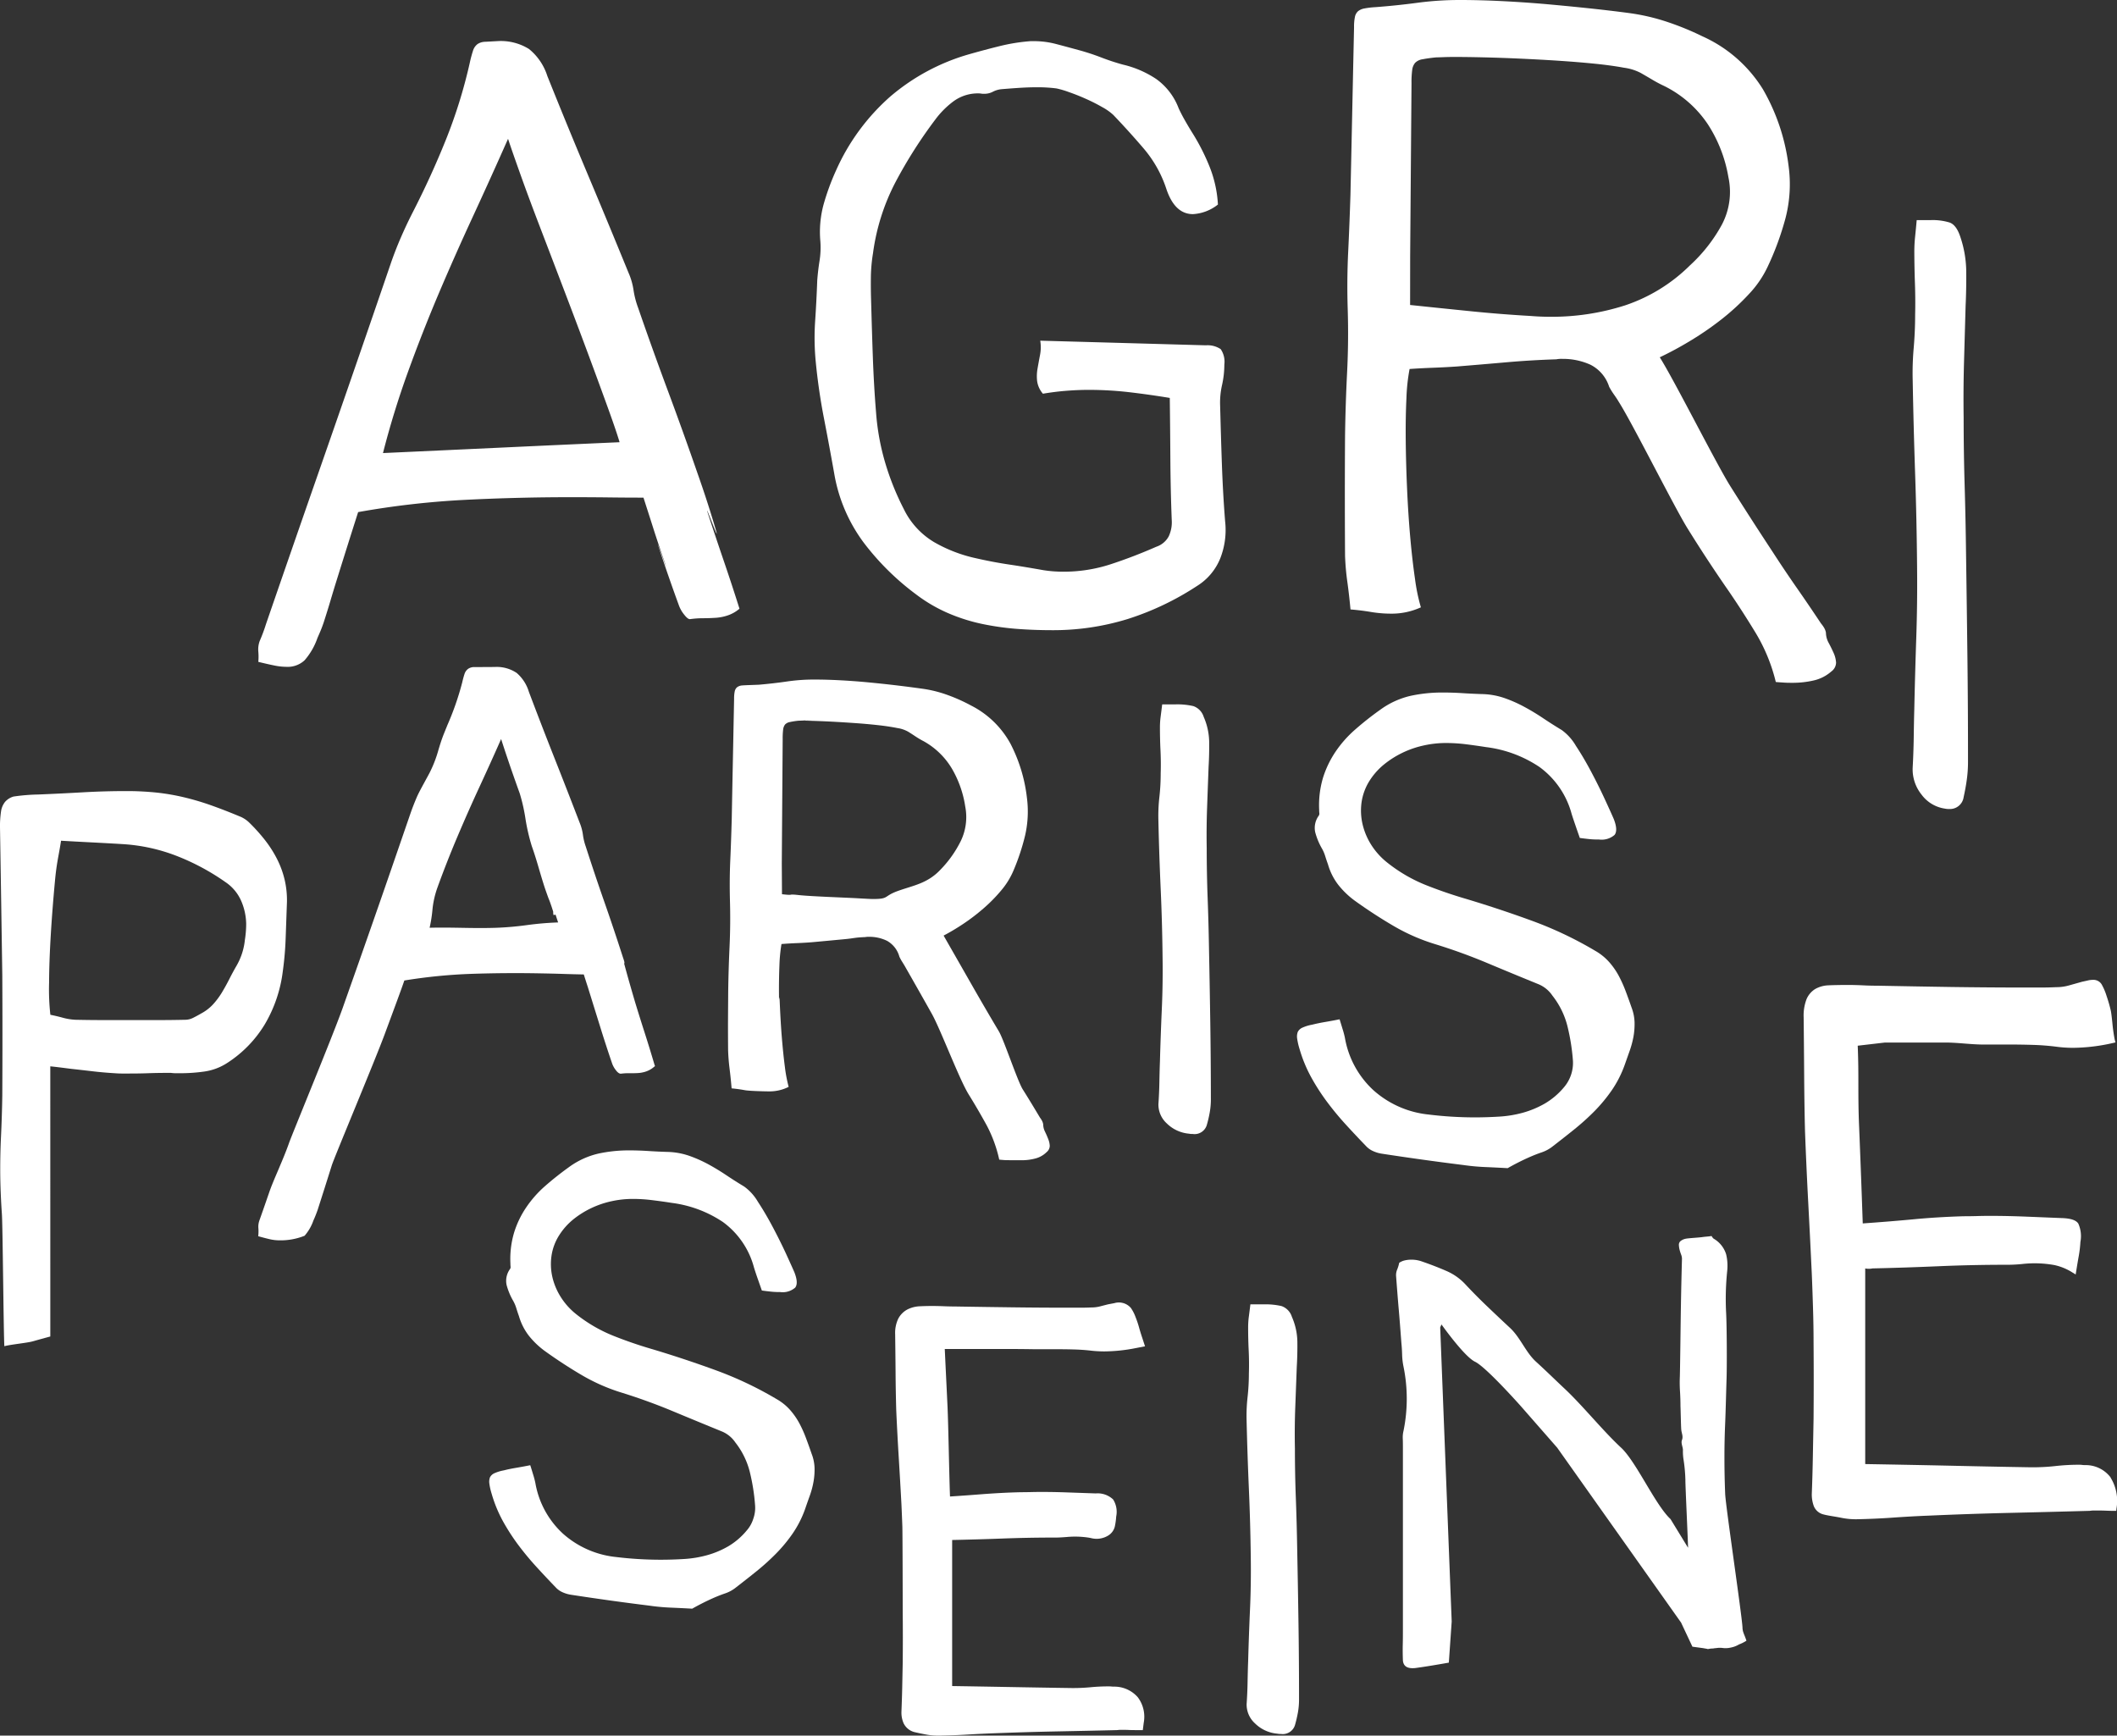
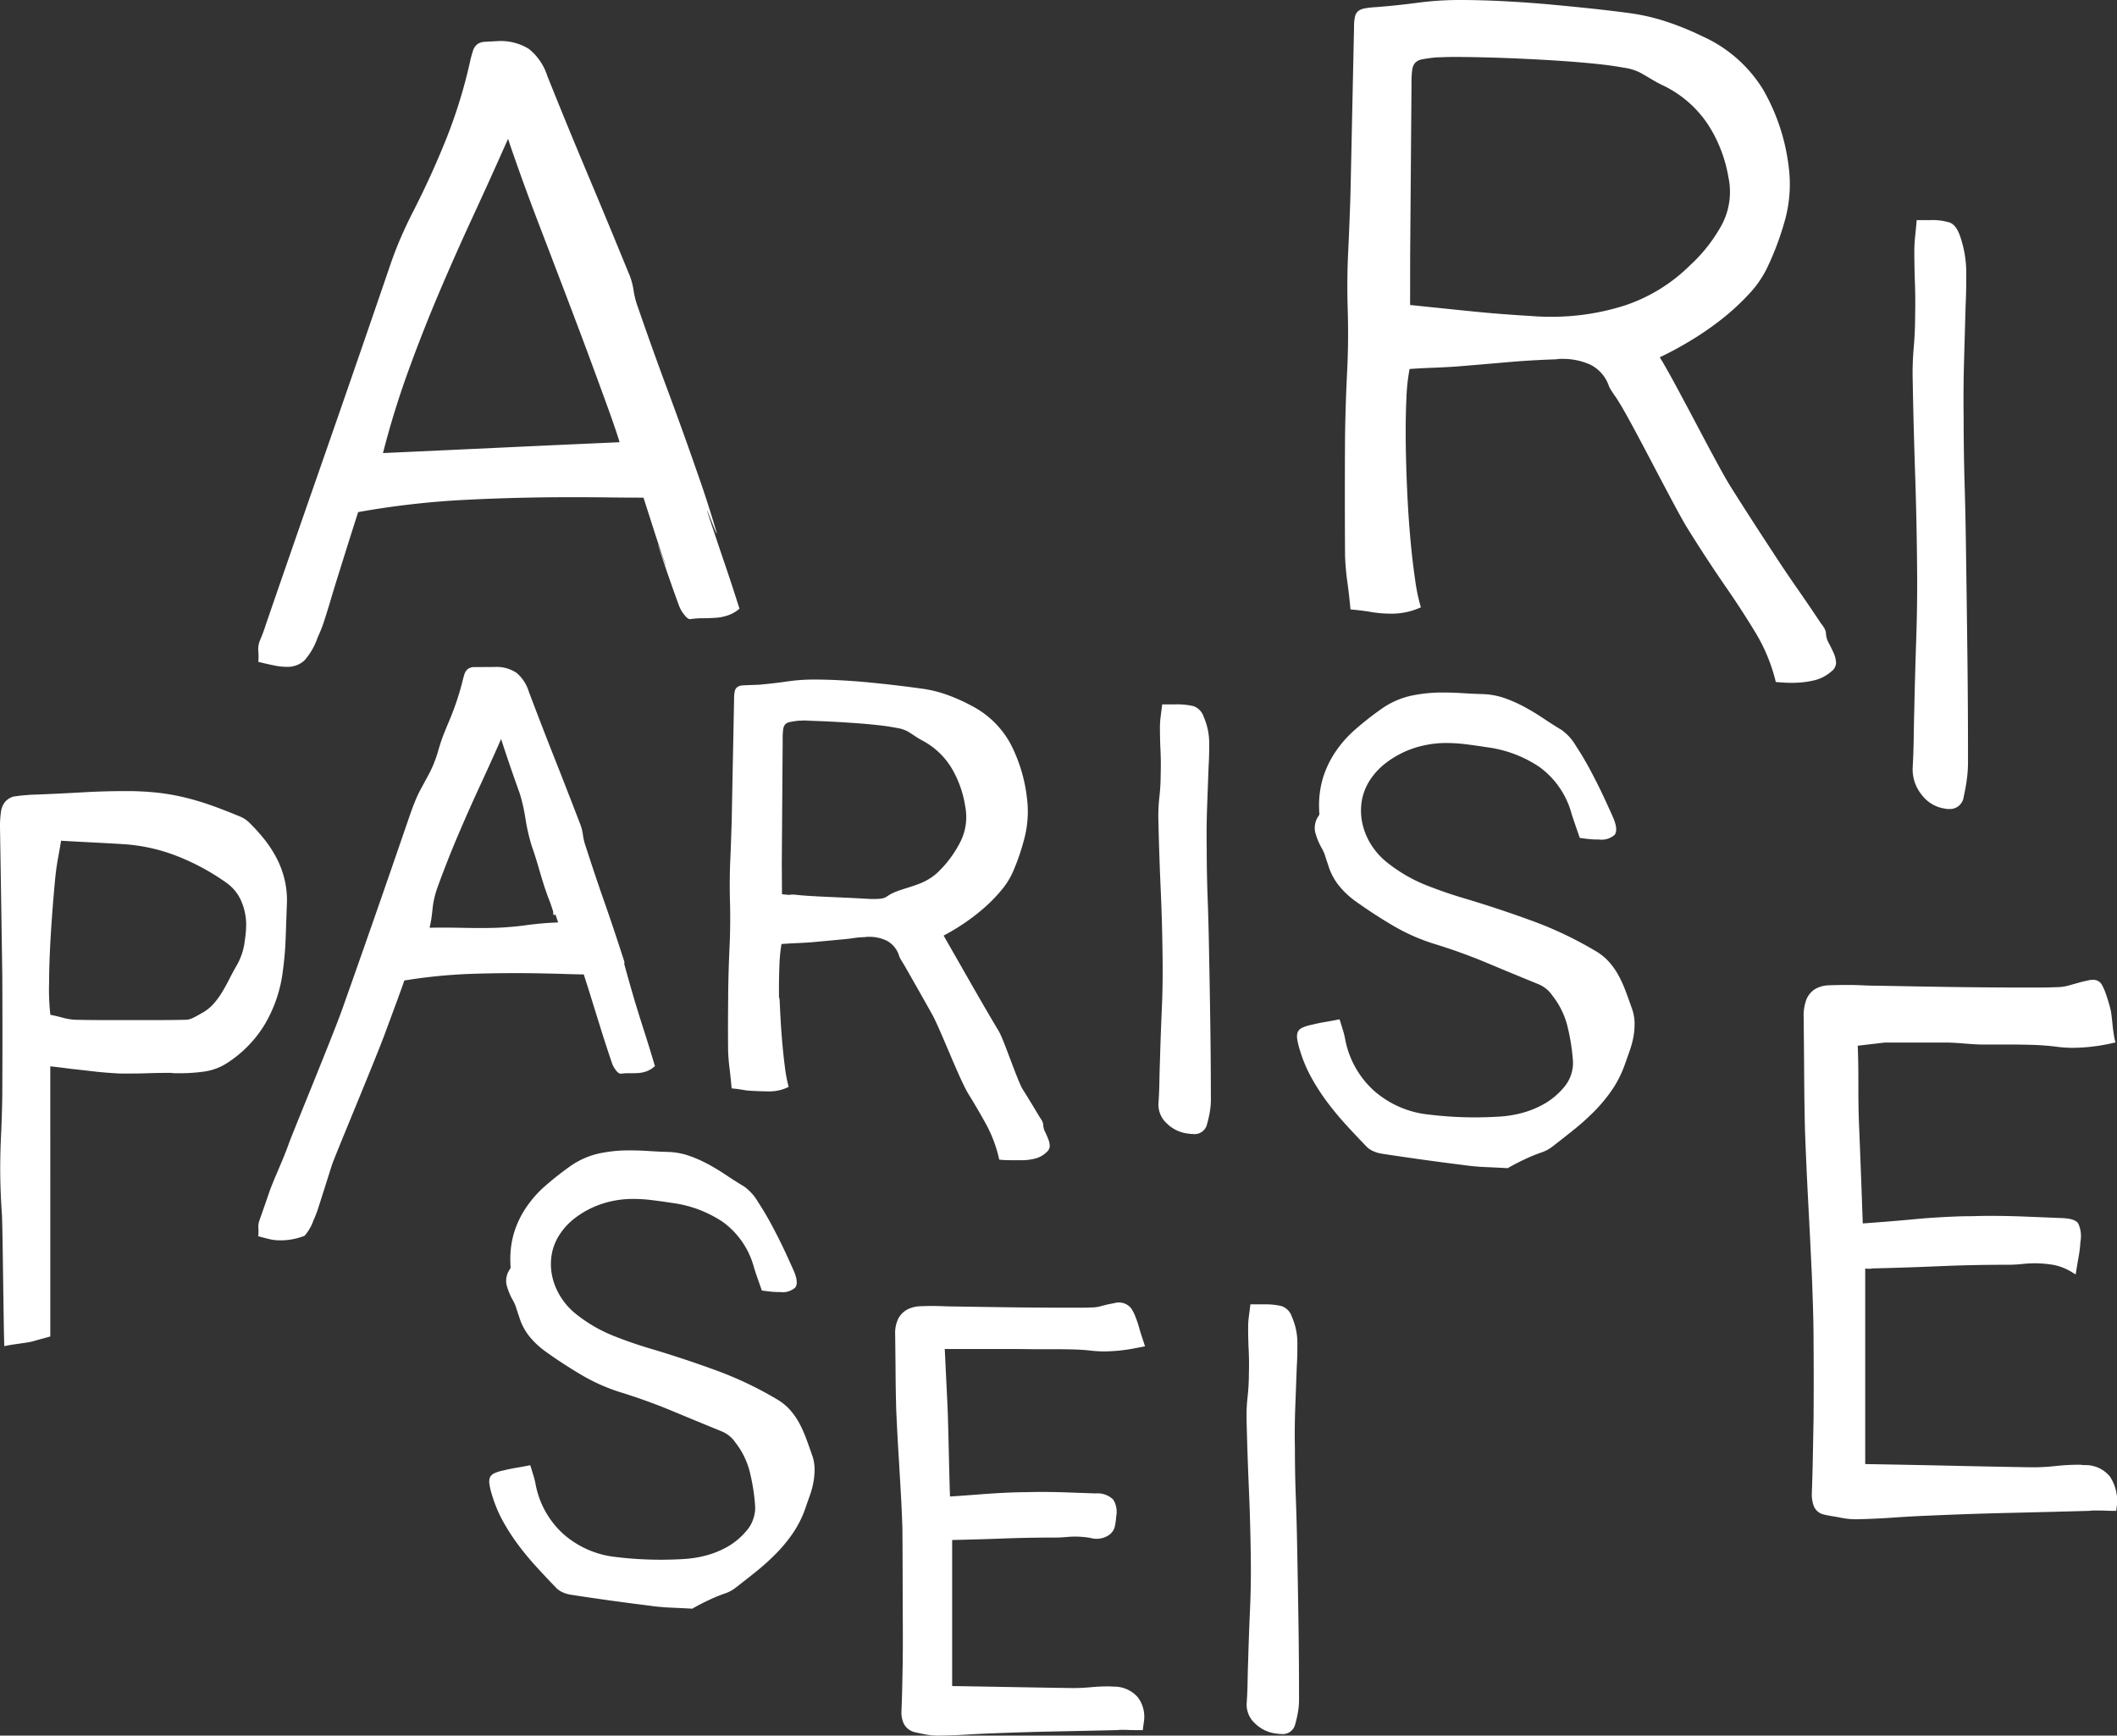
<svg xmlns="http://www.w3.org/2000/svg" width="200.707" height="164.541" viewBox="0 0 200.707 164.541">
  <rect x="0" y="0" width="200.707" height="164.541" fill="#333333" stroke="none" />
  <g id="LOGO_AGRIPARISEINE" data-name="LOGO AGRIPARISEINE" transform="translate(-464 -6433)">
    <path id="Tracé_6343" data-name="Tracé 6343" d="M4.769,342.719q-.88.237-1.657.458c-.519.148-2.1.3-2.7.461-.074-1.306-.152-11.364-.232-12.521s-.132-2.3-.152-3.424Q0,325.738.094,323.777t.123-3.912q.029-5.693,0-11.418-.053-3.5-.106-6.981T0,294.452a9.527,9.527,0,0,1,.094-1.483,1.872,1.872,0,0,1,.384-.932,1.693,1.693,0,0,1,.8-.506,18.014,18.014,0,0,1,2.318-.194q2.133-.086,4.215-.206T12,291.012a27.124,27.124,0,0,1,2.9.148,20.777,20.777,0,0,1,2.628.461,25.191,25.191,0,0,1,2.573.771q1.287.46,2.767,1.08a3.05,3.05,0,0,1,.371.21,2.637,2.637,0,0,1,.339.268,16.76,16.76,0,0,1,1.48,1.628,11.034,11.034,0,0,1,1.177,1.812,8.824,8.824,0,0,1,.755,2.044,8.5,8.5,0,0,1,.206,2.341c-.039,1.067-.074,2.125-.113,3.173a30.442,30.442,0,0,1-.271,3.144,12.986,12.986,0,0,1-1.712,5.04,11.324,11.324,0,0,1-3.547,3.647,5.341,5.341,0,0,1-2.148.816,16.181,16.181,0,0,1-2.315.165h-.438a3.4,3.4,0,0,1-.439-.032h-.355c-.619,0-1.232.01-1.835.032s-1.206.029-1.806.029h-.687c-.219,0-.438-.013-.655-.029-.7-.042-1.383-.1-2.07-.181s-1.374-.158-2.067-.235c-.31-.039-.619-.08-.932-.119s-.655-.08-1.038-.119Zm0-30.5c.4.078.8.174,1.19.281a5.469,5.469,0,0,0,1.219.193q1.369.029,2.7.029h5.188q1.234,0,2.493-.029a1.684,1.684,0,0,0,.767-.193c.258-.129.5-.261.738-.4a4.257,4.257,0,0,0,1.125-.858,7.385,7.385,0,0,0,.835-1.112q.368-.61.7-1.261c.219-.435.448-.861.687-1.274a6.142,6.142,0,0,0,.806-2.477,9.726,9.726,0,0,0,.122-1.548,5.709,5.709,0,0,0-.48-2.164,4.135,4.135,0,0,0-1.464-1.751,21.815,21.815,0,0,0-4.656-2.5,16.914,16.914,0,0,0-5.063-1.113c-.987-.061-1.967-.113-2.944-.164s-1.957-.1-2.944-.161c-.219,1.442-.41,2.025-.574,3.783s-.3,3.476-.4,5.146-.155,3.186-.161,4.55a21.884,21.884,0,0,0,.122,3.025" transform="translate(464 6216.986)" fill="#fff" />
    <path id="Tracé_6344" data-name="Tracé 6344" d="M140.615,68.956a3.348,3.348,0,0,1-1.071.619,4.465,4.465,0,0,1-1.154.239c-.4.026-.806.042-1.219.042a8.95,8.95,0,0,0-1.219.084c-.145.029-.336-.113-.581-.429a2.943,2.943,0,0,1-.49-.854q-.987-2.7-1.883-5.414c-.6-1.812,1.125,3.105.529,1.306q-.556-1.581-1.051-3.125c-.325-1.025-.648-2.025-.961-3q-1.756,0-3.447-.023c-1.129-.013-2.26-.019-3.4-.019q-5.093,0-10.125.255a80.856,80.856,0,0,0-10.08,1.158q-1.025,3.212-2.031,6.443c-.671,2.154-.539,1.848-1.225,3.989-.087.255-.177.506-.277.748s-.21.493-.322.748a6.4,6.4,0,0,1-1.219,2.118,2.344,2.344,0,0,1-1.735.622,5.821,5.821,0,0,1-1.155-.129c-.429-.087-.925-.2-1.5-.341a5.6,5.6,0,0,0,0-.984,2.311,2.311,0,0,1,.129-.987,16.013,16.013,0,0,0,.6-1.612q.987-2.868,2.27-6.572t2.738-7.874q1.456-4.174,2.783-8.007t2.4-6.955q1.074-3.125,1.628-4.75.426-1.243.964-2.483t1.132-2.4q1.756-3.425,3.147-6.894a47.6,47.6,0,0,0,2.248-7.233,11.927,11.927,0,0,1,.319-1.2,1.246,1.246,0,0,1,.429-.619,1.358,1.358,0,0,1,.706-.216c.287-.013.687-.036,1.2-.064a5.048,5.048,0,0,1,2.973.751A5.385,5.385,0,0,1,122.4,18.45q1.886,4.706,3.831,9.329T130.1,37.11a6.407,6.407,0,0,1,.471,1.628A8.252,8.252,0,0,0,131,40.406q1.374,3.981,2.825,7.878t2.828,7.874q.938,2.655,1.712,5.288c.513,1.754-1.274-3.192-.7-1.393q.73,2.225,1.477,4.408t1.477,4.5m-11.37-15.794q-.3-1.025-1.113-3.273t-1.86-5.072q-1.05-2.825-2.251-5.972c-.8-2.1-1.561-4.092-2.29-5.994s-1.361-3.6-1.9-5.114-.929-2.625-1.158-3.337q-1.669,3.768-3.36,7.426t-3.254,7.339q-1.557,3.686-2.909,7.429t-2.335,7.6q5.611-.256,11.173-.516t11.257-.513" transform="translate(393.491 6421.754)" fill="#fff" />
-     <path id="Tracé_6345" data-name="Tracé 6345" d="M321.06,43.547q4.044.111,7.926.22t7.784.219a2.229,2.229,0,0,1,1.4.364,2.115,2.115,0,0,1,.345,1.458,8.94,8.94,0,0,1-.216,1.932,7.567,7.567,0,0,0-.184,1.97c.048,1.819.1,3.65.165,5.485s.164,3.663.309,5.482a7.356,7.356,0,0,1-.474,3.538,5.507,5.507,0,0,1-2.19,2.586,26.686,26.686,0,0,1-6.575,3.134,23.918,23.918,0,0,1-7.2,1.058q-1.674,0-3.334-.126a26.073,26.073,0,0,1-3.3-.474,17.056,17.056,0,0,1-3.205-1.022A14.6,14.6,0,0,1,309.29,67.6a24.647,24.647,0,0,1-4.975-4.921,15.227,15.227,0,0,1-2.79-6.559q-.474-2.66-.983-5.285t-.768-5.321a23.493,23.493,0,0,1-.055-3.811c.087-1.274.152-2.57.2-3.879q.073-.948.219-1.86a7.908,7.908,0,0,0,.074-1.857,9.956,9.956,0,0,1,.31-3.482,22.622,22.622,0,0,1,1.183-3.225,20.315,20.315,0,0,1,5.14-7,19.917,19.917,0,0,1,7.471-4.008q1.422-.406,2.879-.767a17.677,17.677,0,0,1,2.951-.474h.329a8.136,8.136,0,0,1,2.1.274c.693.181,1.393.371,2.1.564a21.52,21.52,0,0,1,2.128.693c.693.268,1.39.5,2.1.693a9.618,9.618,0,0,1,3.154,1.364,6.035,6.035,0,0,1,2.131,2.789q.29.619.639,1.222c.229.4.467.8.709,1.183a20.1,20.1,0,0,1,1.606,3.189,11.318,11.318,0,0,1,.764,3.518,4.175,4.175,0,0,1-2.37.909q-1.712,0-2.512-2.367a11.358,11.358,0,0,0-2.135-3.828q-1.4-1.639-2.9-3.208a5.125,5.125,0,0,0-1.058-.745,16.515,16.515,0,0,0-1.548-.783q-.822-.368-1.606-.639a8.606,8.606,0,0,0-1.183-.348,14.512,14.512,0,0,0-1.751-.11c-.584,0-1.161.019-1.728.055s-1.148.081-1.735.129a2.258,2.258,0,0,0-.8.236,1.743,1.743,0,0,1-.8.2H315.7a1.423,1.423,0,0,1-.251-.019,1.3,1.3,0,0,0-.223-.019,3.89,3.89,0,0,0-2.386.748,8.3,8.3,0,0,0-1.728,1.732,44.118,44.118,0,0,0-3.757,5.9,20.373,20.373,0,0,0-2.151,6.781,15.214,15.214,0,0,0-.2,2.2c-.01.742-.006,1.49.019,2.241.049,1.777.1,3.547.164,5.324s.161,3.557.31,5.356a22.669,22.669,0,0,0,.854,4.7,25.164,25.164,0,0,0,1.767,4.411A7.4,7.4,0,0,0,311,62.646a13.787,13.787,0,0,0,3.973,1.528c1.07.245,2.125.445,3.173.6s2.112.335,3.209.529c.313.048.632.087.945.11s.635.035.948.035a14.356,14.356,0,0,0,4.5-.709q2.167-.711,4.321-1.658a2.087,2.087,0,0,0,1.164-.967,3.135,3.135,0,0,0,.293-1.586q-.111-2.878-.129-5.74t-.055-5.814q-1.969-.324-3.863-.545a33.513,33.513,0,0,0-3.828-.219c-.7,0-1.422.032-2.151.09s-1.458.152-2.186.274a2.32,2.32,0,0,1-.545-1.167,4.1,4.1,0,0,1,.036-1.219c.074-.425.152-.858.238-1.3a3.851,3.851,0,0,0,.016-1.348" transform="translate(241.562 6421.751)" fill="#fff" />
    <path id="Tracé_6346" data-name="Tracé 6346" d="M524.58,33.868c1.37,2.157,5.375,10.128,6.7,12.234s2.676,4.2,4.044,6.278q1.112,1.717,2.27,3.379t2.27,3.338a3.294,3.294,0,0,1,.3.419,1.468,1.468,0,0,1,.174.461,2.033,2.033,0,0,0,.255.961c.171.319.329.639.471.958a2.623,2.623,0,0,1,.235.919,1.058,1.058,0,0,1-.448.841,3.794,3.794,0,0,1-1.693.858,8.8,8.8,0,0,1-1.948.219c-.287,0-.564,0-.832-.019s-.538-.032-.793-.058a16.547,16.547,0,0,0-1.864-4.579q-1.219-2.017-2.586-4.018-2.056-2.96-3.94-6c-1.254-2.028-5.185-9.89-6.468-11.915-.142-.242-.3-.481-.471-.722a6.645,6.645,0,0,1-.471-.758,3.53,3.53,0,0,0-1.8-2.1,6.357,6.357,0,0,0-2.651-.542,2.525,2.525,0,0,0-.558.042q-2.4.077-4.708.28t-4.711.4q-1.113.077-2.244.119t-2.248.119a18.046,18.046,0,0,0-.3,2.8q-.087,1.8-.065,4t.129,4.6q.106,2.4.3,4.579t.452,3.937a17.581,17.581,0,0,0,.555,2.679,6.648,6.648,0,0,1-2.825.6,11.618,11.618,0,0,1-1.9-.158c-.645-.11-1.293-.187-1.948-.242q-.13-1.4-.3-2.618a24,24,0,0,1-.216-2.46q-.039-5.756,0-11.434.044-3,.194-5.959T495,29.35q-.087-2.762.042-5.44t.216-5.436q.087-4,.171-7.958t.171-7.958a4.427,4.427,0,0,1,.084-.958.977.977,0,0,1,.3-.541,1.364,1.364,0,0,1,.6-.258,7.665,7.665,0,0,1,1.029-.122q2.056-.155,4.024-.419A30.191,30.191,0,0,1,505.616,0q1.843,0,3.9.1t4.131.277q2.075.184,4.131.4t3.9.461a19.61,19.61,0,0,1,3.554.819,26.782,26.782,0,0,1,3.382,1.38,12.986,12.986,0,0,1,5.756,5.037,19.2,19.2,0,0,1,2.419,7.2,12.829,12.829,0,0,1-.277,4.979,27.159,27.159,0,0,1-1.693,4.621,9.9,9.9,0,0,1-1.777,2.6,22.062,22.062,0,0,1-2.631,2.419,28.935,28.935,0,0,1-3,2.057,31.9,31.9,0,0,1-2.825,1.522m-23.672-4.959q3.038.319,5.82.6t5.608.442c.316.026.629.045.942.058s.629.019.942.019a22.761,22.761,0,0,0,7.065-1.08,15.889,15.889,0,0,0,6.162-3.8,14.88,14.88,0,0,0,3-3.818,6.646,6.646,0,0,0,.638-4.537,13.255,13.255,0,0,0-1.925-4.979,10.65,10.65,0,0,0-4.15-3.66,12.466,12.466,0,0,1-1.135-.6q-.537-.319-1.093-.638a4.8,4.8,0,0,0-1.6-.5c-.787-.145-1.706-.274-2.763-.38s-2.2-.2-3.424-.281-2.441-.145-3.637-.2-2.341-.094-3.425-.12-2.012-.039-2.783-.039c-.426,0-.79.007-1.09.019s-.522.019-.664.019c-.542.052-.977.116-1.306.181a1.231,1.231,0,0,0-.706.339,1.277,1.277,0,0,0-.277.68,8.737,8.737,0,0,0-.065,1.238l-.129,16.436Z" transform="translate(96.774 6433)" fill="#fff" />
    <path id="Tracé_6347" data-name="Tracé 6347" d="M288.289,274.285q1.33,2.322,2.621,4.586t2.622,4.5c.48.822,1.764,4.714,2.264,5.5s1.145,1.86,1.625,2.663a2.144,2.144,0,0,1,.193.3,1.124,1.124,0,0,1,.11.329,1.561,1.561,0,0,0,.167.69c.11.229.213.458.3.687a1.987,1.987,0,0,1,.155.658.778.778,0,0,1-.293.6,2.343,2.343,0,0,1-1.1.616,5.038,5.038,0,0,1-1.261.158c-.184,0-1.445,0-1.622-.013s-.345-.026-.513-.045a12.75,12.75,0,0,0-1.206-3.283c-.529-.961-1.087-1.925-1.68-2.88-.887-1.412-2.686-6.2-3.5-7.652s-1.638-2.906-2.467-4.357c-.094-.171-.2-.345-.306-.516a4.679,4.679,0,0,1-.306-.545,2.469,2.469,0,0,0-1.164-1.506,3.809,3.809,0,0,0-1.719-.384,1.688,1.688,0,0,0-.364.026c-1.032.039-.967.106-1.967.2s-2.015.19-3.054.284c-.48.039-.964.068-1.454.087s-.977.049-1.458.087a15.117,15.117,0,0,0-.194,2.006c-.035.861-.051,1.809-.042,2.86s.022-.5.071.648.11,2.241.194,3.283.181,1.983.29,2.825a13.871,13.871,0,0,0,.361,1.919,3.964,3.964,0,0,1-.916.329,4.08,4.08,0,0,1-.916.1c-.406,0-1.9-.036-2.315-.113s-.839-.135-1.261-.174c-.055-.667-.122-1.293-.194-1.876s-.122-1.171-.139-1.761c-.019-2.754-.006-2.838.01-5.55.019-1.435.064-2.851.129-4.266s.078-2.838.039-4.269c-.035-1.319-.029-2.618.029-3.9s.1-2.58.139-3.9q.053-2.868.11-5.7t.113-5.7a3.329,3.329,0,0,1,.055-.69.733.733,0,0,1,.194-.387.866.866,0,0,1,.39-.184c.164-.039,1.471-.068,1.748-.087.887-.078,1.757-.177,2.605-.3a17.6,17.6,0,0,1,2.58-.187q1.195,0,2.525.071t2.676.2c.9.087,1.79.181,2.676.287s1.729.216,2.525.329a11.714,11.714,0,0,1,2.3.59,16.164,16.164,0,0,1,2.193.986,8.767,8.767,0,0,1,3.731,3.612,14.817,14.817,0,0,1,1.567,5.159,10.143,10.143,0,0,1-.181,3.57,21.042,21.042,0,0,1-1.1,3.312,7.3,7.3,0,0,1-1.151,1.864,14.634,14.634,0,0,1-1.706,1.732,18.74,18.74,0,0,1-1.941,1.477,20.757,20.757,0,0,1-1.832,1.09m-15.314-3.928c1.312.152.38-.052,1.583.081s4.576.239,5.8.316c.2.019-.2-.01,0,0s1.016.058,1.219.058c1.609,0,.971-.258,2.415-.774s2.773-.7,4-2a10.641,10.641,0,0,0,1.941-2.738,5.225,5.225,0,0,0,.416-3.254,10.1,10.1,0,0,0-1.248-3.567,7.165,7.165,0,0,0-2.693-2.625,8.141,8.141,0,0,1-.735-.429c-.232-.155-.464-.306-.706-.458a2.947,2.947,0,0,0-1.041-.361c-.51-.1-1.1-.194-1.79-.271s-1.422-.145-2.218-.2-1.58-.106-2.357-.145-1.515-.064-2.218-.084.861-.029.361-.029c-.28,0-.513,0-.709.013s-.336.016-.429.016a7.08,7.08,0,0,0-.845.129.815.815,0,0,0-.461.242.978.978,0,0,0-.177.487,6.966,6.966,0,0,0-.042.89l-.084,11.78Z" transform="translate(265.178 6247.423)" fill="#fff" />
    <path id="Tracé_6348" data-name="Tracé 6348" d="M703.988,80.966h1.358a5.529,5.529,0,0,1,1.754.226c.442.152.787.619,1.038,1.4a10.483,10.483,0,0,1,.548,3.205c.01,1.083-.006,2.177-.058,3.283q-.077,2.68-.151,5.317t-.036,5.321q0,3.207.094,6.394t.132,6.391q.073,4.982.132,9.922t.055,9.919a12.014,12.014,0,0,1-.113,1.661c-.074.551-.177,1.106-.3,1.661a1.309,1.309,0,0,1-1.4,1.129,1.442,1.442,0,0,1-.377-.035,3.344,3.344,0,0,1-2.209-1.322,3.819,3.819,0,0,1-.848-2.525q.077-1.4.1-2.793c.013-.932.029-1.86.055-2.792q.073-3.391.187-6.752t.077-6.788q-.039-4.45-.187-8.826t-.229-8.829a27.177,27.177,0,0,1,.1-3.092c.084-1.006.132-2.038.132-3.092q.034-1.509-.019-3t-.058-3a13.4,13.4,0,0,1,.077-1.435c.048-.474.1-.993.148-1.544" transform="translate(-58.273 6372.9)" fill="#fff" />
    <path id="Tracé_6349" data-name="Tracé 6349" d="M458.94,479.823h1.286a6.764,6.764,0,0,1,1.664.164,1.568,1.568,0,0,1,.983,1.019,6.121,6.121,0,0,1,.519,2.338c.01.79-.006,1.586-.055,2.4q-.073,1.954-.145,3.879t-.032,3.879q0,2.341.087,4.666c.058,1.551.1,3.1.126,4.662q.073,3.633.126,7.239t.052,7.236a6.975,6.975,0,0,1-.106,1.209,11.833,11.833,0,0,1-.284,1.212,1.209,1.209,0,0,1-1.325.826,1.545,1.545,0,0,1-.358-.029,3.412,3.412,0,0,1-2.09-.961,2.413,2.413,0,0,1-.806-1.845c.048-.68.077-1.357.09-2.035s.029-1.361.055-2.038q.068-2.477.177-4.927t.071-4.953q-.039-3.245-.178-6.44t-.216-6.439a15.752,15.752,0,0,1,.09-2.254,20.668,20.668,0,0,0,.126-2.257c.023-.735.016-1.461-.019-2.186s-.052-1.454-.052-2.19a7.6,7.6,0,0,1,.071-1.044c.045-.348.094-.726.142-1.129" transform="translate(123.607 6076.834)" fill="#fff" />
    <path id="Tracé_6350" data-name="Tracé 6350" d="M426.492,259.1h1.287a6.768,6.768,0,0,1,1.664.164,1.568,1.568,0,0,1,.983,1.019,6.124,6.124,0,0,1,.519,2.338c.01.79-.006,1.587-.055,2.4q-.073,1.954-.142,3.879t-.035,3.879q0,2.341.087,4.666c.058,1.551.1,3.105.126,4.663q.073,3.633.126,7.239t.055,7.236a6.97,6.97,0,0,1-.11,1.209,10.906,10.906,0,0,1-.284,1.212,1.209,1.209,0,0,1-1.325.825,1.551,1.551,0,0,1-.358-.029,3.421,3.421,0,0,1-2.09-.961,2.414,2.414,0,0,1-.806-1.845c.048-.677.077-1.357.09-2.035s.029-1.361.055-2.038q.068-2.476.177-4.927t.071-4.953q-.034-3.245-.178-6.44t-.216-6.436a15.793,15.793,0,0,1,.09-2.257,19.858,19.858,0,0,0,.126-2.257c.023-.735.016-1.461-.019-2.186s-.052-1.454-.052-2.19a7.6,7.6,0,0,1,.071-1.045c.045-.348.094-.726.142-1.129" transform="translate(147.693 6240.677)" fill="#fff" />
    <path id="Tracé_6351" data-name="Tracé 6351" d="M120.431,269.8a29.123,29.123,0,0,1-2.941.252c-1.187.035-2.228.019-3.231,0-.941-.016-1.912-.032-3.015-.007a12.907,12.907,0,0,0,.258-1.6,8.712,8.712,0,0,1,.474-2.183c.581-1.606,1.222-3.244,1.912-4.869s1.4-3.231,2.135-4.814c.68-1.474,1.355-2.96,2-4.424.145.452.335,1.038.577,1.754.332.99.732,2.135,1.19,3.408a16.757,16.757,0,0,1,.535,2.357,18.547,18.547,0,0,0,.606,2.635c.264.738.5,1.522.719,2.28.2.677.39,1.319.593,1.906.229.652.277.771.319.874s.068.161.232.639c.113.339.158.484.171.542a.634.634,0,0,0,.035.3l.181-.052.245.745a29.459,29.459,0,0,0-3,.258m12.144,13.25c-.3-1.019-.609-2.028-.919-2.992s-.619-1.948-.919-2.931c-.355-1.206-.7-2.4-1.006-3.541-.016-.055-.029-.1-.039-.141.061-.068.019-.2-.132-.645-.567-1.767-1.158-3.531-1.761-5.25-.613-1.748-1.2-3.508-1.76-5.243a5.473,5.473,0,0,1-.255-1.074,4.572,4.572,0,0,0-.3-1.122c-.829-2.157-1.644-4.25-2.425-6.22-.8-2.022-1.606-4.112-2.4-6.214a3.8,3.8,0,0,0-1.158-1.79,3.393,3.393,0,0,0-2.022-.567c-.194.006-.816.01-1.313.01-.345,0-.635,0-.709,0a1.036,1.036,0,0,0-.555.168.974.974,0,0,0-.348.5c-.064.19-.139.455-.219.809a26.821,26.821,0,0,1-1.409,4.047l-.287.709c-.255.632-.406,1.129-.551,1.612a11.619,11.619,0,0,1-.838,2.174c-.084.161-.213.4-.355.658-.3.555-.684,1.244-.845,1.622-.236.545-.452,1.1-.639,1.645l-1.077,3.125q-.706,2.056-1.58,4.572t-1.838,5.263c-.3.861-1.1,3.128-1.925,5.459-.929,2.621-4.769,11.9-5.069,12.756s-.674,1.732-1.035,2.586c-.325.761-.635,1.48-.841,2.083-.432,1.255-.745,2.144-.932,2.67a1.766,1.766,0,0,0-.1.726,3.955,3.955,0,0,1,0,.619l-.016.155.148.042c.364.1.69.184.967.248a4.293,4.293,0,0,0,.78.1h.026a6.124,6.124,0,0,0,2.476-.432,4.393,4.393,0,0,0,.835-1.444c.077-.168.148-.335.213-.5s.129-.329.19-.506c.452-1.406.9-2.818,1.345-4.237.232-.735,4.073-9.889,5-12.389.826-2.231,1.613-4.343,1.874-5.124a50.373,50.373,0,0,1,6.34-.629c2.128-.071,4.311-.09,6.488-.048.729.013,1.457.029,2.18.052.655.023,1.325.039,2.006.052.126.4.255.806.387,1.209q.556,1.794,1.119,3.6c.374,1.216.771,2.432,1.171,3.605a2.18,2.18,0,0,0,.339.629c.139.19.332.4.542.361a4.9,4.9,0,0,1,.755-.039c.274,0,.542,0,.8-.016a2.917,2.917,0,0,0,.793-.152,2.266,2.266,0,0,0,.748-.432l.1-.077Z" transform="translate(393.487 6250.908)" fill="#fff" />
    <path id="Tracé_6352" data-name="Tracé 6352" d="M349.984,515.611a.755.755,0,0,1-.126-.006,3.089,3.089,0,0,0-.319-.016c-.574,0-1.158.026-1.738.084-.522.048-1.067.074-1.612.074h-.113q-3.057-.044-6.072-.1-2.636-.048-5.3-.09V501.71c1.554-.032,3.138-.077,4.711-.136s3.186-.093,4.779-.093h.284c.371,0,.725-.026,1.061-.052a8.5,8.5,0,0,1,2.144.064c.068.013.139.026.21.042a2.093,2.093,0,0,0,1.593-.239,1.383,1.383,0,0,0,.642-.87l.013-.065a6.433,6.433,0,0,0,.116-.877,2.2,2.2,0,0,0-.29-1.615,2.138,2.138,0,0,0-1.654-.574l-2.586-.09c-1.183-.045-2.441-.064-3.6-.036-.306.007-.613.01-.939.013-1.244.029-2.5.1-3.727.193-.964.077-1.957.148-2.96.213-.074-1.812-.155-6.8-.239-8.59s-.174-3.576-.258-5.395h5.875q1.248,0,2.638.023h2.044c.558,0,1.122.006,1.68.022.539.013,1.08.052,1.606.11a11.491,11.491,0,0,0,1.274.074,15.776,15.776,0,0,0,2.986-.313l.883-.171-.28-.855c-.11-.329-.206-.642-.287-.935a9.02,9.02,0,0,0-.322-.958,3.816,3.816,0,0,0-.452-.887,1.5,1.5,0,0,0-1.574-.455l-.6.113-.645.165a3.321,3.321,0,0,1-.913.129h-.032c-.358.016-.725.023-1.1.023h-1.135c-1.786,0-3.573-.013-5.314-.036-1.757-.023-3.528-.048-5.333-.078-.351,0-.706-.01-1.051-.022-.81-.036-1.612-.032-2.277,0a2.859,2.859,0,0,0-1.187.29,2.084,2.084,0,0,0-.9.9,3.127,3.127,0,0,0-.287,1.461q.024,1.78.039,3.56c.006,1.177.029,2.38.061,3.592.065,1.477.145,2.983.236,4.479s.177,2.976.258,4.476q.048,1.069.087,2.106c.022.677.035,7.4.035,8.113.016,1.6.016,3.218,0,4.8l-.048,2.364c-.016.751-.042,1.512-.074,2.325v.036a2.508,2.508,0,0,0,.2,1.016,1.574,1.574,0,0,0,1.125.874c.332.077.68.148,1.035.213a6.285,6.285,0,0,0,1.138.1h.087c.9-.016,1.793-.048,2.663-.1.845-.052,1.722-.094,2.605-.126,1.935-.074,3.879-.133,5.779-.171,1.922-.039,3.853-.077,5.795-.126l.084-.007a2.033,2.033,0,0,1,.232-.016h.306c.187,0,.371,0,.545.013q.3.01.59.01h.7l.087-.69a3.069,3.069,0,0,0-.567-2.431,2.965,2.965,0,0,0-2.312-1" transform="translate(219.567 6077.287)" fill="#fff" />
    <path id="Tracé_6353" data-name="Tracé 6353" d="M503.93,268.548c-.139-.4-.274-.78-.4-1.151s-.255-.741-.374-1.122a8.1,8.1,0,0,0-3.05-4.453,11.633,11.633,0,0,0-5.053-1.883c-.638-.1-1.274-.19-1.915-.271a15.768,15.768,0,0,0-1.909-.119,9.73,9.73,0,0,0-2.067.226,9.105,9.105,0,0,0-2.019.687,8.912,8.912,0,0,0-1.777,1.122,6.429,6.429,0,0,0-1.377,1.554,5.223,5.223,0,0,0-.748,2.019,5.706,5.706,0,0,0,.093,2.093,6.368,6.368,0,0,0,.835,1.974,6.754,6.754,0,0,0,1.5,1.657,14.568,14.568,0,0,0,3.6,2.109q1.9.76,3.96,1.361,3.168.953,6.236,2.077a35.628,35.628,0,0,1,5.933,2.825,5.206,5.206,0,0,1,1.316,1.064,6.994,6.994,0,0,1,.913,1.312,12.5,12.5,0,0,1,.658,1.467q.286.759.555,1.538a4.272,4.272,0,0,1,.281,1.39,6.8,6.8,0,0,1-.1,1.348,8.725,8.725,0,0,1-.358,1.344l-.481,1.361a10.482,10.482,0,0,1-1.209,2.377,14.93,14.93,0,0,1-1.628,1.973,22.9,22.9,0,0,1-1.9,1.719c-.668.538-1.351,1.074-2.051,1.615a3.469,3.469,0,0,1-1.09.6c-.406.139-.809.3-1.209.477-.361.161-.713.329-1.064.509s-.661.348-.941.509q-1.1-.063-2.138-.106c-.687-.029-1.377-.093-2.077-.194q-1.945-.242-3.87-.51t-3.873-.567a3.083,3.083,0,0,1-.793-.239,2.02,2.02,0,0,1-.674-.477q-.982-1.015-1.928-2.051t-1.777-2.151a20.2,20.2,0,0,1-1.509-2.348,13.242,13.242,0,0,1-1.093-2.66,6.327,6.327,0,0,1-.226-.987,1.267,1.267,0,0,1,.061-.629.871.871,0,0,1,.432-.4,3.908,3.908,0,0,1,.929-.284c.4-.1.806-.184,1.225-.255s.877-.155,1.377-.255c.1.319.193.625.28.912a8.329,8.329,0,0,1,.226.852,8.783,8.783,0,0,0,2.706,4.963,9.25,9.25,0,0,0,5.217,2.3,35.977,35.977,0,0,0,4.366.271c.8,0,1.587-.026,2.36-.074a10.893,10.893,0,0,0,2.245-.374,9.026,9.026,0,0,0,2.064-.867,6.973,6.973,0,0,0,1.822-1.554,3.561,3.561,0,0,0,.838-2.483,19.661,19.661,0,0,0-.51-3.244,7.675,7.675,0,0,0-1.435-2.944,2.968,2.968,0,0,0-1.374-1.106q-2.423-.987-4.814-1.99t-4.9-1.777a18.471,18.471,0,0,1-4-1.751q-1.858-1.088-3.647-2.376a8.054,8.054,0,0,1-1.571-1.509,5.776,5.776,0,0,1-.971-1.928c-.1-.281-.19-.548-.271-.806a3.432,3.432,0,0,0-.329-.748,6.382,6.382,0,0,1-.613-1.5,1.958,1.958,0,0,1,.345-1.583.371.371,0,0,0,.045-.239,2.334,2.334,0,0,1-.016-.3,9.137,9.137,0,0,1,.358-3.022,9.47,9.47,0,0,1,1.2-2.5,10.844,10.844,0,0,1,1.87-2.105,28.96,28.96,0,0,1,2.348-1.854,7.87,7.87,0,0,1,2.9-1.332,14.22,14.22,0,0,1,2.989-.313c.639,0,1.264.019,1.883.058s1.245.071,1.883.09a6.956,6.956,0,0,1,2.122.374,12.686,12.686,0,0,1,1.9.839q.914.493,1.78,1.074t1.764,1.122a4.858,4.858,0,0,1,1.345,1.5c.5.755.983,1.58,1.451,2.463s.9,1.751,1.287,2.59.671,1.464.851,1.883c.281.716.3,1.222.074,1.509a1.865,1.865,0,0,1-1.48.432H505.6a7.332,7.332,0,0,1-.838-.045c-.277-.029-.558-.065-.835-.1" transform="translate(109.847 6243.891)" fill="#fff" />
    <path id="Tracé_6354" data-name="Tracé 6354" d="M205.811,436.454c-.136-.384-.264-.754-.39-1.109s-.245-.716-.358-1.08a7.81,7.81,0,0,0-2.941-4.3,11.266,11.266,0,0,0-4.869-1.816c-.616-.1-1.232-.181-1.848-.258a14.728,14.728,0,0,0-1.841-.116,9.421,9.421,0,0,0-1.99.216,8.826,8.826,0,0,0-1.944.661,8.559,8.559,0,0,0-1.715,1.08,6.266,6.266,0,0,0-1.325,1.5,4.947,4.947,0,0,0-.722,1.948,5.505,5.505,0,0,0,.087,2.016,6.146,6.146,0,0,0,.806,1.9,6.459,6.459,0,0,0,1.441,1.6,14.069,14.069,0,0,0,3.473,2.032,40.318,40.318,0,0,0,3.818,1.312q3.057.919,6.011,2a34.324,34.324,0,0,1,5.72,2.721,5.013,5.013,0,0,1,1.267,1.025,6.765,6.765,0,0,1,.88,1.267,11.649,11.649,0,0,1,.632,1.412q.276.735.532,1.483a4.047,4.047,0,0,1,.274,1.341,6.506,6.506,0,0,1-.1,1.3,8.013,8.013,0,0,1-.345,1.3c-.155.432-.31.871-.461,1.313a10,10,0,0,1-1.167,2.29,14.131,14.131,0,0,1-1.571,1.9,21.7,21.7,0,0,1-1.828,1.657q-.968.779-1.977,1.558a3.361,3.361,0,0,1-1.051.574c-.394.135-.784.29-1.167.461-.345.155-.687.319-1.022.49s-.639.335-.909.49q-1.064-.058-2.06-.1c-.661-.029-1.332-.09-2-.187q-1.872-.232-3.731-.49c-1.241-.174-2.483-.355-3.734-.548a3.1,3.1,0,0,1-.761-.229,1.935,1.935,0,0,1-.652-.461q-.948-.982-1.857-1.977t-1.715-2.074a20.1,20.1,0,0,1-1.454-2.26,12.693,12.693,0,0,1-1.051-2.567,5.7,5.7,0,0,1-.216-.951,1.225,1.225,0,0,1,.055-.606.861.861,0,0,1,.419-.39,3.856,3.856,0,0,1,.893-.271c.384-.1.78-.177,1.183-.245s.845-.148,1.325-.245c.1.306.187.6.271.877a7.744,7.744,0,0,1,.216.822,8.483,8.483,0,0,0,2.609,4.785,8.941,8.941,0,0,0,5.03,2.219,35.26,35.26,0,0,0,4.208.258q1.151,0,2.276-.071a10.51,10.51,0,0,0,2.161-.361,8.571,8.571,0,0,0,1.99-.835,6.659,6.659,0,0,0,1.757-1.5A3.045,3.045,0,0,0,205,458.1a3.081,3.081,0,0,0,.171-1.267,18.949,18.949,0,0,0-.49-3.128,7.429,7.429,0,0,0-1.38-2.838,2.866,2.866,0,0,0-1.328-1.067q-2.331-.953-4.64-1.915t-4.724-1.716a17.832,17.832,0,0,1-3.863-1.686q-1.789-1.05-3.515-2.293a7.855,7.855,0,0,1-1.516-1.454,5.591,5.591,0,0,1-.935-1.857c-.1-.271-.181-.529-.258-.78a3.486,3.486,0,0,0-.319-.719,6.179,6.179,0,0,1-.59-1.441,1.9,1.9,0,0,1,.332-1.529.335.335,0,0,0,.042-.229,2.851,2.851,0,0,1-.013-.287,8.745,8.745,0,0,1,.345-2.912,8.959,8.959,0,0,1,1.155-2.406,10.557,10.557,0,0,1,1.8-2.032q1.054-.924,2.26-1.79a7.628,7.628,0,0,1,2.8-1.28,13.611,13.611,0,0,1,2.88-.3q.924,0,1.819.058c.593.039,1.2.068,1.812.087a6.794,6.794,0,0,1,2.048.358,12.583,12.583,0,0,1,1.828.806q.88.479,1.715,1.039t1.7,1.08a4.687,4.687,0,0,1,1.3,1.441q.721,1.1,1.4,2.38t1.242,2.492q.556,1.21.819,1.816c.271.69.293,1.177.074,1.455a1.81,1.81,0,0,1-1.428.419h-.116a7.485,7.485,0,0,1-.806-.046c-.268-.029-.539-.061-.806-.1" transform="translate(330.417 6118.887)" fill="#fff" />
-     <path id="Tracé_6355" data-name="Tracé 6355" d="M546.574,492.4a1.492,1.492,0,0,1-.132-.6c-.058-1.174-1.593-11.5-1.641-12.65s-.071-2.309-.071-3.483q0-1.634.071-3.253c.048-1.077.094-3.118.132-4.218.039-1.338.026-4.882-.042-6.2a25.729,25.729,0,0,1,.1-3.982,4.661,4.661,0,0,0-.1-1.593,2.6,2.6,0,0,0-1.158-1.467.363.363,0,0,1-.129-.122,1.653,1.653,0,0,0-.1-.142c-.155.026-.306.042-.455.055s-.3.029-.451.051c-.371.048-1.3.1-1.526.148a1.151,1.151,0,0,0-.5.223.448.448,0,0,0-.161.351,2.365,2.365,0,0,0,.09.561c.036.129.081.258.129.387a1.094,1.094,0,0,1,.074.387q-.063,2.249-.1,4.466c-.029,1.477-.064,5.182-.1,6.685a12.694,12.694,0,0,0,.013,1.4c.029.464.045.935.045,1.415.02.41.042,1.77.071,2.18s.219.674.061,1.061c-.1.294.12.684.1.942a5.012,5.012,0,0,0,.068.942,15.142,15.142,0,0,1,.167,1.88c-.013.39.255,5.988.252,6.42l-1.664-2.721c-1.445-1.341-3.254-5.443-4.689-6.772-1.706-1.577-3.679-4.034-5.395-5.63-.971-.913-1.7-1.635-2.67-2.519s-1.471-2.27-2.444-3.186q-1.112-1.035-2.189-2.064t-2.077-2.1a5.326,5.326,0,0,0-1.8-1.258c-.709-.309-1.457-.6-2.235-.867a2.914,2.914,0,0,0-1.08-.194,2.731,2.731,0,0,0-.584.061,1.568,1.568,0,0,0-.558.235,3.672,3.672,0,0,1-.187.625,1.376,1.376,0,0,0-.107.658c.081,1.067.161,2.119.252,3.157s.168,2.089.248,3.157c.039.374.061.748.071,1.125a6.438,6.438,0,0,0,.132,1.125,15.2,15.2,0,0,1,0,6.082,2.619,2.619,0,0,0-.071.739c.01.245.013.493.013.738v17.245c0,.516,0,1.025-.013,1.529s-.006,1.009.013,1.512c.039.494.342.739.906.739a2.009,2.009,0,0,0,.294-.016c.522-.071,1.051-.152,1.577-.239s1.051-.177,1.577-.271l.271-3.9-1.09-27.88.122-.281c.435.606,2.254,3.089,3.179,3.534,1.058.506,4.363,4.234,4.363,4.234l3.428,3.915,11.747,16.584,1.074,2.283,1.009.136c.013.006.358.061.371.067.132.058.177-.032.587-.032a1.34,1.34,0,0,1,.284-.036,2.025,2.025,0,0,1,.59-.016,2.159,2.159,0,0,0,.79-.035,2.39,2.39,0,0,0,.79-.3,3.547,3.547,0,0,0,.7-.352c-.077-.236-.161-.452-.248-.651" transform="translate(82.759 6095.49)" fill="#fff" />
    <path id="Tracé_6356" data-name="Tracé 6356" d="M692.628,407.593a2.962,2.962,0,0,0-2.431-1.174,1.891,1.891,0,0,1-.255-.016,2.483,2.483,0,0,0-.326-.019,20.382,20.382,0,0,0-2.212.123,19.367,19.367,0,0,1-2.186.119h-.158q-4.01-.067-7.968-.158-3.841-.082-7.733-.148V387.781c.023,0,.045,0,.064.006a1.794,1.794,0,0,0,.635-.016c2.064-.045,4.163-.116,6.246-.206s4.2-.138,6.294-.138h.193a14.02,14.02,0,0,0,1.432-.071,10.512,10.512,0,0,1,3.079.1,5.283,5.283,0,0,1,1.7.7l.31.19.058-.361c.084-.529.164-1,.242-1.432a10.9,10.9,0,0,0,.148-1.284,2.921,2.921,0,0,0-.2-1.751c-.222-.329-.729-.493-1.58-.519-1.145-.045-2.276-.093-3.4-.138s-2.27-.071-3.405-.071q-.653,0-1.267.02c-.41.01-.816.016-1.229.016-1.622.048-3.254.145-4.853.3-1.509.139-3.092.268-4.7.38-.106-3.083-.222-6.168-.345-9.18-.068-1.551-.068-2.754-.071-3.918,0-1.115,0-2.27-.061-3.75l2.576-.3h5.737c.6,0,1.212.048,1.8.094.532.042,1.083.084,1.638.094h2.686c.732,0,1.48.013,2.219.036s1.457.08,2.176.171a12.022,12.022,0,0,0,1.583.106,17.563,17.563,0,0,0,3.773-.455l.251-.058-.071-.248a15.461,15.461,0,0,1-.226-1.6c-.058-.535-.106-1-.161-1.216a13.758,13.758,0,0,0-.393-1.354,5.379,5.379,0,0,0-.48-1.113.92.92,0,0,0-.816-.4,2.089,2.089,0,0,0-.474.058c-.151.036-.332.074-.564.126l-1.229.345a4.35,4.35,0,0,1-1.206.164c-.48.023-.977.035-1.477.035h-1.486c-2.344,0-4.692-.019-6.978-.051q-3.458-.053-6.991-.122c-.471,0-.945-.01-1.409-.036-.484-.022-.967-.035-1.435-.035-.555,0-1.38.013-1.822.035a2.732,2.732,0,0,0-1.245.345,2.09,2.09,0,0,0-.825.958,4.338,4.338,0,0,0-.277,1.748q.029,2.7.048,5.395c.01,1.78.035,3.6.081,5.4.084,2.251.187,4.527.306,6.768s.232,4.514.339,6.794c.045,1.083.081,2.151.113,3.2.032,1.032.052,2.106.052,3.2.019,2.435.019,4.889,0,7.294l-.068,3.583c-.019,1.129-.052,2.322-.1,3.55a3.2,3.2,0,0,0,.193,1.141,1.321,1.321,0,0,0,.926.787c.274.074.661.138,1.038.2.232.039.451.077.622.113a6.821,6.821,0,0,0,1.361.142h.1c1.155-.023,2.318-.074,3.454-.155s2.28-.145,3.437-.19c2.535-.113,5.092-.2,7.594-.258,2.522-.058,5.053-.123,7.629-.194a2.437,2.437,0,0,1,.4-.032h.406c.251,0,.5.006.745.016s.5.019.742.019h.216l.023-.219a4.184,4.184,0,0,0-.558-2.935" transform="translate(-28.523 6165.479)" fill="#fff" />
  </g>
</svg>